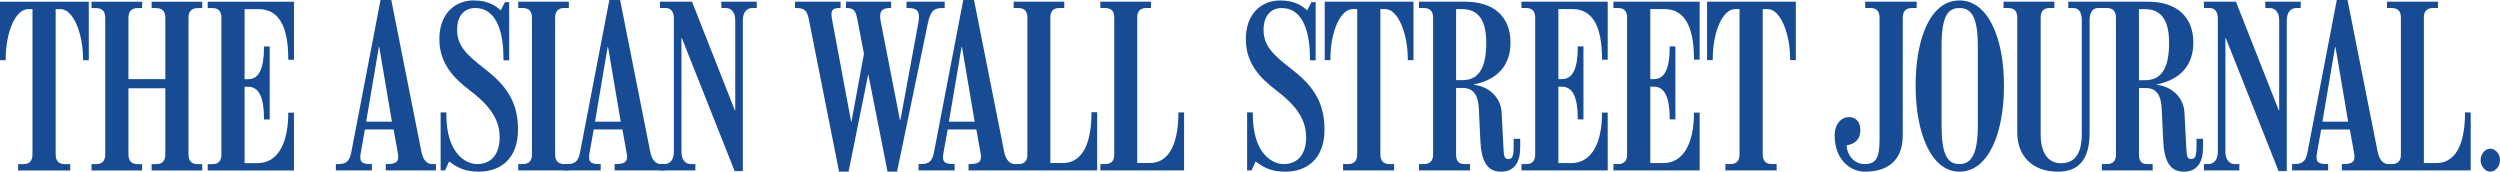
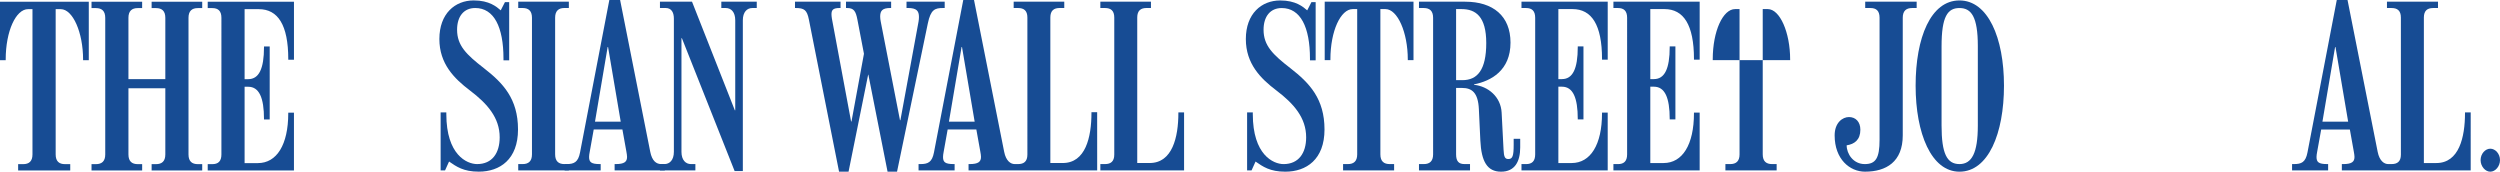
<svg xmlns="http://www.w3.org/2000/svg" xmlns:ns1="http://www.inkscape.org/namespaces/inkscape" xmlns:ns2="http://sodipodi.sourceforge.net/DTD/sodipodi-0.dtd" width="158.75mm" height="10.902mm" viewBox="0 0 158.75 10.902" version="1.1" id="svg94872" ns1:version="0.92.4 (5da689c313, 2019-01-14)" ns2:docname="The Asian Wall Street Journal (2004-06-09).svg">
  <defs id="defs94866" />
  <ns2:namedview id="base" pagecolor="#ffffff" bordercolor="#666666" borderopacity="1.0" ns1:pageopacity="0.0" ns1:pageshadow="2" ns1:zoom="2.0066667" ns1:cx="300" ns1:cy="20.601845" ns1:document-units="mm" ns1:current-layer="svg94872" showgrid="false" fit-margin-top="0" fit-margin-left="0" fit-margin-right="0" fit-margin-bottom="0" ns1:window-width="1920" ns1:window-height="1001" ns1:window-x="-9" ns1:window-y="-9" ns1:window-maximized="1" />
  <path ns1:connector-curvature="0" id="path11708" d="m 18.667,10.825 h -5.477 v -0.402 h 0.294 c 0.362,0 0.576,-0.173 0.576,-0.615 V 1.13 c 0,-0.442 -0.215,-0.616 -0.576,-0.616 H 13.19 V 0.112 h 5.477 v 3.683 h -0.362 v -0.04 c 0,-2.183 -0.663,-3.174 -1.875,-3.174 h -0.898 v 4.446 h 0.228 c 0.682,0 1.004,-0.656 1.004,-2.036 v -0.04 h 0.362 V 7.585 h -0.362 V 7.558 c 0,-1.353 -0.308,-2.049 -1.004,-2.049 h -0.228 v 4.848 h 0.844 c 1.197,0 1.928,-1.166 1.928,-3.16 V 7.156 h 0.362 v 3.669" style="fill:#174c94;fill-opacity:1;fill-rule:nonzero;stroke:none;stroke-width:0.188" />
  <path ns1:connector-curvature="0" id="path11710" d="M 12.842,10.825 H 9.628 v -0.402 h 0.281 c 0.362,0 0.589,-0.173 0.589,-0.615 V 5.603 H 8.156 v 4.205 c 0,0.443 0.227,0.615 0.589,0.615 h 0.282 v 0.402 H 5.812 v -0.402 h 0.281 c 0.362,0 0.59,-0.173 0.59,-0.615 V 1.13 c 0,-0.442 -0.227,-0.616 -0.59,-0.616 H 5.812 V 0.112 H 9.026 V 0.514 H 8.745 c -0.362,0 -0.589,0.174 -0.589,0.616 V 5.027 H 10.498 V 1.13 c 0,-0.442 -0.226,-0.616 -0.589,-0.616 H 9.628 V 0.112 h 3.213 v 0.402 h -0.282 c -0.362,0 -0.589,0.174 -0.589,0.616 v 8.678 c 0,0.443 0.227,0.615 0.589,0.615 h 0.282 v 0.402" style="fill:#174c94;fill-opacity:1;fill-rule:nonzero;stroke:none;stroke-width:0.188" />
  <path ns1:connector-curvature="0" id="path11712" d="M 5.638,3.821 H 5.276 V 3.782 C 5.276,2.054 4.623,0.581 3.857,0.581 H 3.535 v 9.227 c 0,0.443 0.227,0.615 0.59,0.615 h 0.335 v 0.402 H 1.152 v -0.402 h 0.321 c 0.362,0 0.589,-0.173 0.589,-0.615 V 0.581 H 1.781 C 1.015,0.581 0.362,1.96 0.362,3.782 V 3.821 H 0 V 0.112 H 5.638 V 3.821" style="fill:#174c94;fill-opacity:1;fill-rule:nonzero;stroke:none;stroke-width:0.188" />
  <path ns1:connector-curvature="0" id="path11714" d="M 48.054,0.509 H 47.773 c -0.335,0 -0.603,0.254 -0.603,0.777 v 9.575 H 46.648 L 43.3,2.424 h -0.027 v 7.218 c 0,0.523 0.268,0.777 0.603,0.777 h 0.281 v 0.401 h -2.25 v -0.401 h 0.282 c 0.335,0 0.602,-0.254 0.602,-0.777 V 1.178 c 0,-0.375 -0.145,-0.67 -0.522,-0.67 h -0.362 V 0.107 h 2.036 l 2.719,6.897 h 0.026 V 1.286 c 0,-0.527 -0.268,-0.777 -0.602,-0.777 H 45.804 V 0.107 h 2.25 v 0.401" style="fill:#174c94;fill-opacity:1;fill-rule:nonzero;stroke:none;stroke-width:0.188" />
  <path ns1:connector-curvature="0" id="path11716" d="M 36.122,10.82 H 32.908 v -0.401 h 0.282 c 0.362,0 0.59,-0.174 0.59,-0.617 V 1.125 c 0,-0.442 -0.227,-0.616 -0.59,-0.616 H 32.908 V 0.107 h 3.214 v 0.401 h -0.281 c -0.362,0 -0.59,0.174 -0.59,0.616 V 9.802 c 0,0.444 0.227,0.617 0.59,0.617 h 0.281 v 0.401" style="fill:#174c94;fill-opacity:1;fill-rule:nonzero;stroke:none;stroke-width:0.188" />
  <path ns1:connector-curvature="0" id="path11718" d="m 32.894,8.223 c 0,1.895 -1.148,2.677 -2.491,2.677 -0.975,0 -1.42,-0.321 -1.888,-0.643 l -0.254,0.562 H 27.98 V 7.138 h 0.362 v 0.107 c 0,2.585 1.301,3.174 1.956,3.174 0.951,0 1.432,-0.696 1.432,-1.7 0,-1.232 -0.773,-2.13 -1.888,-2.973 -1.01,-0.765 -1.942,-1.702 -1.942,-3.268 0,-1.614 0.994,-2.451 2.183,-2.451 0.989,0 1.45,0.402 1.714,0.63 l 0.268,-0.523 h 0.268 v 3.696 h -0.362 V 3.723 c 0,-2.008 -0.602,-3.214 -1.795,-3.214 -0.723,0 -1.151,0.532 -1.151,1.379 0,1.008 0.595,1.58 1.7,2.438 1.226,0.951 2.169,1.95 2.169,3.897" style="fill:#174c94;fill-opacity:1;fill-rule:nonzero;stroke:none;stroke-width:0.188" />
  <path ns1:connector-curvature="0" id="path11720" d="m 42.215,10.82 h -3.187 v -0.401 h 0.067 c 0.554,0 0.723,-0.147 0.723,-0.456 0,-0.087 -0.019,-0.201 -0.04,-0.321 L 39.523,8.223 h -1.822 l -0.254,1.419 c -0.024,0.129 -0.04,0.228 -0.04,0.321 0,0.332 0.13,0.456 0.683,0.456 h 0.053 v 0.401 h -2.289 v -0.401 h 0.121 c 0.468,0 0.737,-0.11 0.857,-0.737 L 38.693,0 h 0.684 l 1.914,9.642 c 0.115,0.582 0.389,0.777 0.697,0.777 h 0.227 z M 39.416,7.727 38.612,2.986 H 38.586 l -0.804,4.741 H 39.416" style="fill:#174c94;fill-opacity:1;fill-rule:nonzero;stroke:none;stroke-width:0.188" />
-   <path ns1:connector-curvature="0" id="path11722" d="m 27.685,10.82 h -3.187 v -0.401 h 0.067 c 0.554,0 0.723,-0.147 0.723,-0.456 0,-0.087 -0.019,-0.201 -0.04,-0.321 L 24.994,8.223 h -1.821 l -0.254,1.419 c -0.024,0.129 -0.04,0.228 -0.04,0.321 0,0.332 0.13,0.456 0.683,0.456 h 0.054 v 0.401 h -2.29 v -0.401 h 0.121 c 0.469,0 0.737,-0.11 0.857,-0.737 L 24.164,0 h 0.683 l 1.914,9.642 c 0.116,0.582 0.389,0.777 0.697,0.777 h 0.227 z M 24.886,7.727 24.083,2.986 h -0.027 l -0.804,4.741 h 1.634" style="fill:#174c94;fill-opacity:1;fill-rule:nonzero;stroke:none;stroke-width:0.188" />
  <path ns1:connector-curvature="0" id="path11724" d="m 75.189,10.82 h -5.317 v -0.401 h 0.295 c 0.362,0 0.589,-0.161 0.589,-0.603 V 1.112 c 0,-0.442 -0.227,-0.603 -0.589,-0.603 H 69.872 V 0.107 h 3.214 v 0.401 h -0.281 c -0.362,0 -0.59,0.161 -0.59,0.603 v 9.24 h 0.79 c 1.444,0 1.822,-1.647 1.822,-3.174 v -0.04 h 0.362 v 3.682" style="fill:#174c94;fill-opacity:1;fill-rule:nonzero;stroke:none;stroke-width:0.188" />
  <path ns1:connector-curvature="0" id="path11726" d="m 59.989,0.509 h -0.107 c -0.515,0 -0.781,0.095 -0.965,0.978 l -1.955,9.414 H 56.36 L 55.141,4.74 h -0.013 l -1.245,6.16 H 53.28 L 51.365,1.245 C 51.243,0.63 51.066,0.509 50.522,0.509 h -0.04 V 0.107 h 2.893 v 0.401 h -0.054 c -0.418,0 -0.522,0.121 -0.522,0.402 0,0.064 0.012,0.189 0.026,0.268 l 1.219,6.535 h 0.026 L 54.861,3.415 54.445,1.245 C 54.342,0.709 54.22,0.509 53.789,0.509 h -0.068 V 0.107 h 2.866 v 0.401 h -0.053 c -0.509,0 -0.643,0.18 -0.643,0.549 0,0.099 0.016,0.212 0.04,0.335 l 1.218,6.24 h 0.027 l 1.151,-6.254 c 0.017,-0.09 0.027,-0.216 0.027,-0.295 0,-0.388 -0.143,-0.576 -0.709,-0.576 h -0.081 V 0.107 h 2.424 v 0.401" style="fill:#174c94;fill-opacity:1;fill-rule:nonzero;stroke:none;stroke-width:0.188" />
  <path ns1:connector-curvature="0" id="path11728" d="M 69.671,10.82 H 61.503 v -0.401 h 0.067 c 0.554,0 0.723,-0.147 0.723,-0.456 0,-0.087 -0.018,-0.201 -0.04,-0.321 L 61.998,8.223 h -1.822 l -0.254,1.419 c -0.024,0.129 -0.04,0.228 -0.04,0.321 -5.3e-4,0.332 0.129,0.456 0.682,0.456 h 0.054 v 0.401 h -2.29 v -0.401 h 0.121 c 0.469,0 0.737,-0.11 0.857,-0.737 L 61.167,0 h 0.683 l 1.915,9.642 c 0.115,0.582 0.415,0.777 0.67,0.777 h 0.214 c 0.362,0 0.59,-0.161 0.59,-0.603 V 1.112 c 0,-0.442 -0.228,-0.603 -0.59,-0.603 H 64.368 V 0.107 h 3.213 v 0.401 h -0.294 c -0.362,0 -0.59,0.161 -0.59,0.603 v 9.24 h 0.79 c 1.444,0 1.821,-1.633 1.821,-3.187 v -0.04 h 0.362 z M 61.891,7.727 61.087,2.986 h -0.027 l -0.803,4.741 h 1.634" style="fill:#174c94;fill-opacity:1;fill-rule:nonzero;stroke:none;stroke-width:0.188" />
-   <path ns1:connector-curvature="0" id="path11730" d="m 114.036,3.818 h -0.362 v -0.04 c 0,-1.728 -0.654,-3.201 -1.42,-3.201 h -0.321 v 9.226 c 0,0.444 0.227,0.616 0.59,0.616 h 0.294 v 0.401 h -3.254 v -0.401 h 0.308 c 0.362,0 0.59,-0.173 0.59,-0.616 V 0.577 h -0.282 c -0.766,0 -1.42,1.379 -1.42,3.201 v 0.04 H 108.398 V 0.108 h 5.638 v 3.71" style="fill:#174c94;fill-opacity:1;fill-rule:nonzero;stroke:none;stroke-width:0.188" />
+   <path ns1:connector-curvature="0" id="path11730" d="m 114.036,3.818 h -0.362 v -0.04 c 0,-1.728 -0.654,-3.201 -1.42,-3.201 h -0.321 v 9.226 c 0,0.444 0.227,0.616 0.59,0.616 h 0.294 v 0.401 h -3.254 v -0.401 h 0.308 c 0.362,0 0.59,-0.173 0.59,-0.616 V 0.577 h -0.282 c -0.766,0 -1.42,1.379 -1.42,3.201 v 0.04 H 108.398 V 0.108 v 3.71" style="fill:#174c94;fill-opacity:1;fill-rule:nonzero;stroke:none;stroke-width:0.188" />
  <path ns1:connector-curvature="0" id="path11732" d="m 107.929,10.821 h -5.477 v -0.401 h 0.294 c 0.362,0 0.576,-0.173 0.576,-0.616 V 1.126 c 0,-0.442 -0.215,-0.616 -0.576,-0.616 H 102.452 V 0.108 h 5.477 v 3.683 h -0.362 v -0.04 c 0,-2.183 -0.663,-3.174 -1.875,-3.174 h -0.898 v 4.446 h 0.228 c 0.682,0 1.004,-0.656 1.004,-2.036 v -0.04 h 0.362 v 4.633 h -0.362 v -0.026 c 0,-1.353 -0.308,-2.049 -1.004,-2.049 h -0.228 v 4.848 h 0.844 c 1.197,0 1.928,-1.165 1.928,-3.161 v -0.04 h 0.362 v 3.668" style="fill:#174c94;fill-opacity:1;fill-rule:nonzero;stroke:none;stroke-width:0.188" />
  <path ns1:connector-curvature="0" id="path11734" d="m 102.09,10.821 h -5.476 v -0.401 h 0.294 c 0.362,0 0.576,-0.173 0.576,-0.616 V 1.126 c 0,-0.442 -0.214,-0.616 -0.576,-0.616 H 96.614 V 0.108 h 5.476 v 3.683 h -0.361 v -0.04 c 0,-2.183 -0.663,-3.174 -1.875,-3.174 h -0.898 v 4.446 h 0.228 c 0.683,0 1.004,-0.656 1.004,-2.036 v -0.04 h 0.362 v 4.633 h -0.362 v -0.026 c 0,-1.353 -0.307,-2.049 -1.004,-2.049 h -0.228 v 4.848 h 0.844 c 1.197,0 1.928,-1.165 1.928,-3.161 v -0.04 h 0.361 v 3.668" style="fill:#174c94;fill-opacity:1;fill-rule:nonzero;stroke:none;stroke-width:0.188" />
  <path ns1:connector-curvature="0" id="path11736" d="m 89.757,3.818 h -0.362 v -0.04 c 0,-1.728 -0.654,-3.201 -1.42,-3.201 H 87.654 v 9.226 c 0,0.444 0.227,0.616 0.59,0.616 h 0.282 v 0.401 h -3.241 v -0.401 h 0.308 c 0.362,0 0.589,-0.173 0.589,-0.616 V 0.577 h -0.281 c -0.766,0 -1.42,1.379 -1.42,3.201 v 0.04 H 84.119 V 0.108 h 5.638 v 3.71" style="fill:#174c94;fill-opacity:1;fill-rule:nonzero;stroke:none;stroke-width:0.188" />
  <path ns1:connector-curvature="0" id="path11738" d="m 84.106,8.224 c 0,1.896 -1.149,2.678 -2.491,2.678 -0.975,0 -1.42,-0.321 -1.888,-0.643 l -0.254,0.562 H 79.191 V 7.139 h 0.362 v 0.107 c 0,2.585 1.301,3.174 1.955,3.174 0.951,0 1.433,-0.696 1.433,-1.7 0,-1.232 -0.773,-2.13 -1.888,-2.973 -1.01,-0.765 -1.942,-1.701 -1.942,-3.267 0,-1.614 0.994,-2.451 2.183,-2.451 0.989,0 1.45,0.402 1.714,0.629 l 0.268,-0.522 h 0.268 v 3.696 h -0.361 v -0.107 c 0,-2.009 -0.603,-3.214 -1.795,-3.214 -0.723,0 -1.152,0.532 -1.152,1.379 0,1.008 0.595,1.58 1.701,2.437 1.225,0.951 2.169,1.951 2.169,3.897" style="fill:#174c94;fill-opacity:1;fill-rule:nonzero;stroke:none;stroke-width:0.188" />
  <path ns1:connector-curvature="0" id="path11740" d="m 96.533,9.362 c 0,0.898 -0.34,1.54 -1.218,1.54 -0.878,0 -1.251,-0.652 -1.313,-1.982 L 93.908,6.925 C 93.859,5.873 93.457,5.585 92.85,5.585 h -0.388 v 4.218 c 0,0.443 0.173,0.616 0.536,0.616 h 0.348 v 0.401 h -3.241 v -0.401 h 0.308 c 0.362,0 0.589,-0.173 0.589,-0.616 V 1.126 c 0,-0.443 -0.226,-0.616 -0.589,-0.616 H 90.105 V 0.108 h 2.933 c 1.772,0 2.879,0.908 2.879,2.598 0,1.769 -1.23,2.437 -2.317,2.652 v 0.027 c 0.892,0.093 1.702,0.756 1.754,1.767 l 0.121,2.343 c 0.024,0.465 0.081,0.603 0.308,0.603 0.268,0 0.335,-0.201 0.335,-0.897 V 8.813 h 0.415 z M 94.377,2.733 c 0,-1.675 -0.662,-2.156 -1.567,-2.156 H 92.462 v 4.513 h 0.401 c 0.946,0 1.514,-0.643 1.514,-2.357" style="fill:#174c94;fill-opacity:1;fill-rule:nonzero;stroke:none;stroke-width:0.188" />
  <path ns1:connector-curvature="0" id="path11742" d="m 158.75,10.165 c 0,0.402 -0.298,0.737 -0.616,0.737 -0.318,0 -0.616,-0.335 -0.616,-0.737 0,-0.402 0.298,-0.723 0.616,-0.723 0.318,0 0.616,0.321 0.616,0.723" style="fill:#174c94;fill-opacity:1;fill-rule:nonzero;stroke:none;stroke-width:0.188" />
-   <path ns1:connector-curvature="0" id="path11744" d="m 146.095,0.51 h -0.282 c -0.335,0 -0.602,0.253 -0.602,0.776 v 9.575 h -0.523 l -3.348,-8.437 h -0.026 V 9.643 c 0,0.523 0.268,0.776 0.603,0.776 h 0.281 v 0.401 h -2.25 v -0.401 h 0.281 c 0.335,0 0.603,-0.254 0.603,-0.776 V 1.18 c 0,-0.376 -0.146,-0.67 -0.522,-0.67 h -0.362 V 0.108 h 2.035 l 2.719,6.897 h 0.026 V 1.287 c 0,-0.527 -0.268,-0.776 -0.603,-0.776 H 143.845 V 0.108 h 2.25 v 0.402" style="fill:#174c94;fill-opacity:1;fill-rule:nonzero;stroke:none;stroke-width:0.188" />
  <path ns1:connector-curvature="0" id="path11746" d="m 121.709,0.51 h -0.294 c -0.363,0 -0.59,0.173 -0.59,0.616 v 7.472 c 0,1.677 -1.051,2.303 -2.397,2.303 -0.962,0 -1.928,-0.787 -1.928,-2.303 0,-0.815 0.507,-1.165 0.91,-1.165 0.419,0 0.723,0.298 0.723,0.804 0,0.646 -0.379,0.918 -0.87,0.991 0,0.55 0.425,1.192 1.151,1.192 0.698,0 0.938,-0.386 0.938,-1.54 V 1.126 c 0,-0.443 -0.213,-0.616 -0.576,-0.616 h -0.335 V 0.108 h 3.267 v 0.402" style="fill:#174c94;fill-opacity:1;fill-rule:nonzero;stroke:none;stroke-width:0.188" />
  <path ns1:connector-curvature="0" id="path11748" d="m 156.889,10.821 h -8.182 v -0.401 h 0.08 c 0.554,0 0.723,-0.147 0.723,-0.455 0,-0.087 -0.019,-0.202 -0.04,-0.321 l -0.254,-1.42 h -1.821 L 147.139,9.643 c -0.024,0.129 -0.04,0.227 -0.04,0.321 0,0.332 0.13,0.455 0.683,0.455 h 0.054 v 0.401 h -2.29 v -0.401 h 0.121 c 0.469,0 0.737,-0.11 0.857,-0.736 l 1.861,-9.682 h 0.683 l 1.914,9.642 c 0.116,0.581 0.415,0.776 0.67,0.776 h 0.215 c 0.362,0 0.589,-0.161 0.589,-0.602 V 1.113 c 0,-0.442 -0.227,-0.603 -0.589,-0.603 h -0.295 V 0.108 h 3.241 v 0.402 h -0.308 c -0.362,0 -0.589,0.161 -0.589,0.603 v 9.24 h 0.79 c 1.445,0 1.822,-1.634 1.822,-3.174 v -0.04 h 0.362 z M 149.108,7.728 148.304,2.988 h -0.026 l -0.804,4.74 h 1.634" style="fill:#174c94;fill-opacity:1;fill-rule:nonzero;stroke:none;stroke-width:0.188" />
-   <path ns1:connector-curvature="0" id="path11750" d="m 139.894,9.362 c 0,0.898 -0.341,1.54 -1.219,1.54 -0.877,0 -1.25,-0.652 -1.312,-1.982 l -0.093,-1.995 c -0.05,-1.057 -0.452,-1.339 -1.058,-1.339 h -0.388 v 4.218 c 0,0.443 0.173,0.616 0.535,0.616 h 0.335 v 0.401 h -3.227 v -0.401 h 0.307 c 0.363,0 0.59,-0.173 0.59,-0.616 V 1.126 c 0,-0.437 -0.221,-0.616 -0.576,-0.616 h -0.563 c -0.334,0 -0.535,0.28 -0.535,0.776 v 7.138 c 0,1.422 -0.473,2.478 -2.008,2.478 -1.632,0 -2.585,-1.001 -2.585,-2.478 V 1.126 c 0,-0.443 -0.212,-0.616 -0.576,-0.616 h -0.295 V 0.108 h 3.227 v 0.402 h -0.295 c -0.362,0 -0.576,0.173 -0.576,0.616 v 7.392 c 0,1.207 0.476,1.847 1.286,1.847 0.823,0 1.325,-0.533 1.325,-1.847 V 1.287 c 0,-0.496 -0.187,-0.776 -0.522,-0.776 h -0.335 V 0.108 h 5.062 c 1.771,0 2.879,0.908 2.879,2.598 0,1.769 -1.23,2.437 -2.317,2.652 v 0.027 c 0.891,0.093 1.702,0.754 1.754,1.767 l 0.121,2.343 c 0.024,0.466 0.08,0.603 0.308,0.603 0.268,0 0.335,-0.201 0.335,-0.897 V 8.813 h 0.415 z m -2.156,-6.628 c 0,-1.675 -0.661,-2.156 -1.567,-2.156 h -0.348 v 4.513 h 0.401 c 0.945,0 1.513,-0.643 1.513,-2.357" style="fill:#174c94;fill-opacity:1;fill-rule:nonzero;stroke:none;stroke-width:0.188" />
  <path ns1:connector-curvature="0" id="path11752" d="m 127.253,5.438 c 0,3.044 -0.998,5.464 -2.826,5.464 -1.786,0 -2.785,-2.42 -2.785,-5.464 0,-3.044 0.958,-5.41 2.785,-5.41 1.807,0 2.826,2.366 2.826,5.41 z m -1.661,2.544 V 2.921 c 0,-1.852 -0.412,-2.411 -1.165,-2.411 -0.754,0 -1.138,0.532 -1.138,2.437 v 5.022 c 0,1.785 0.343,2.45 1.138,2.45 0.781,0 1.165,-0.705 1.165,-2.437" style="fill:#174c94;fill-opacity:1;fill-rule:nonzero;stroke:none;stroke-width:0.188" />
</svg>